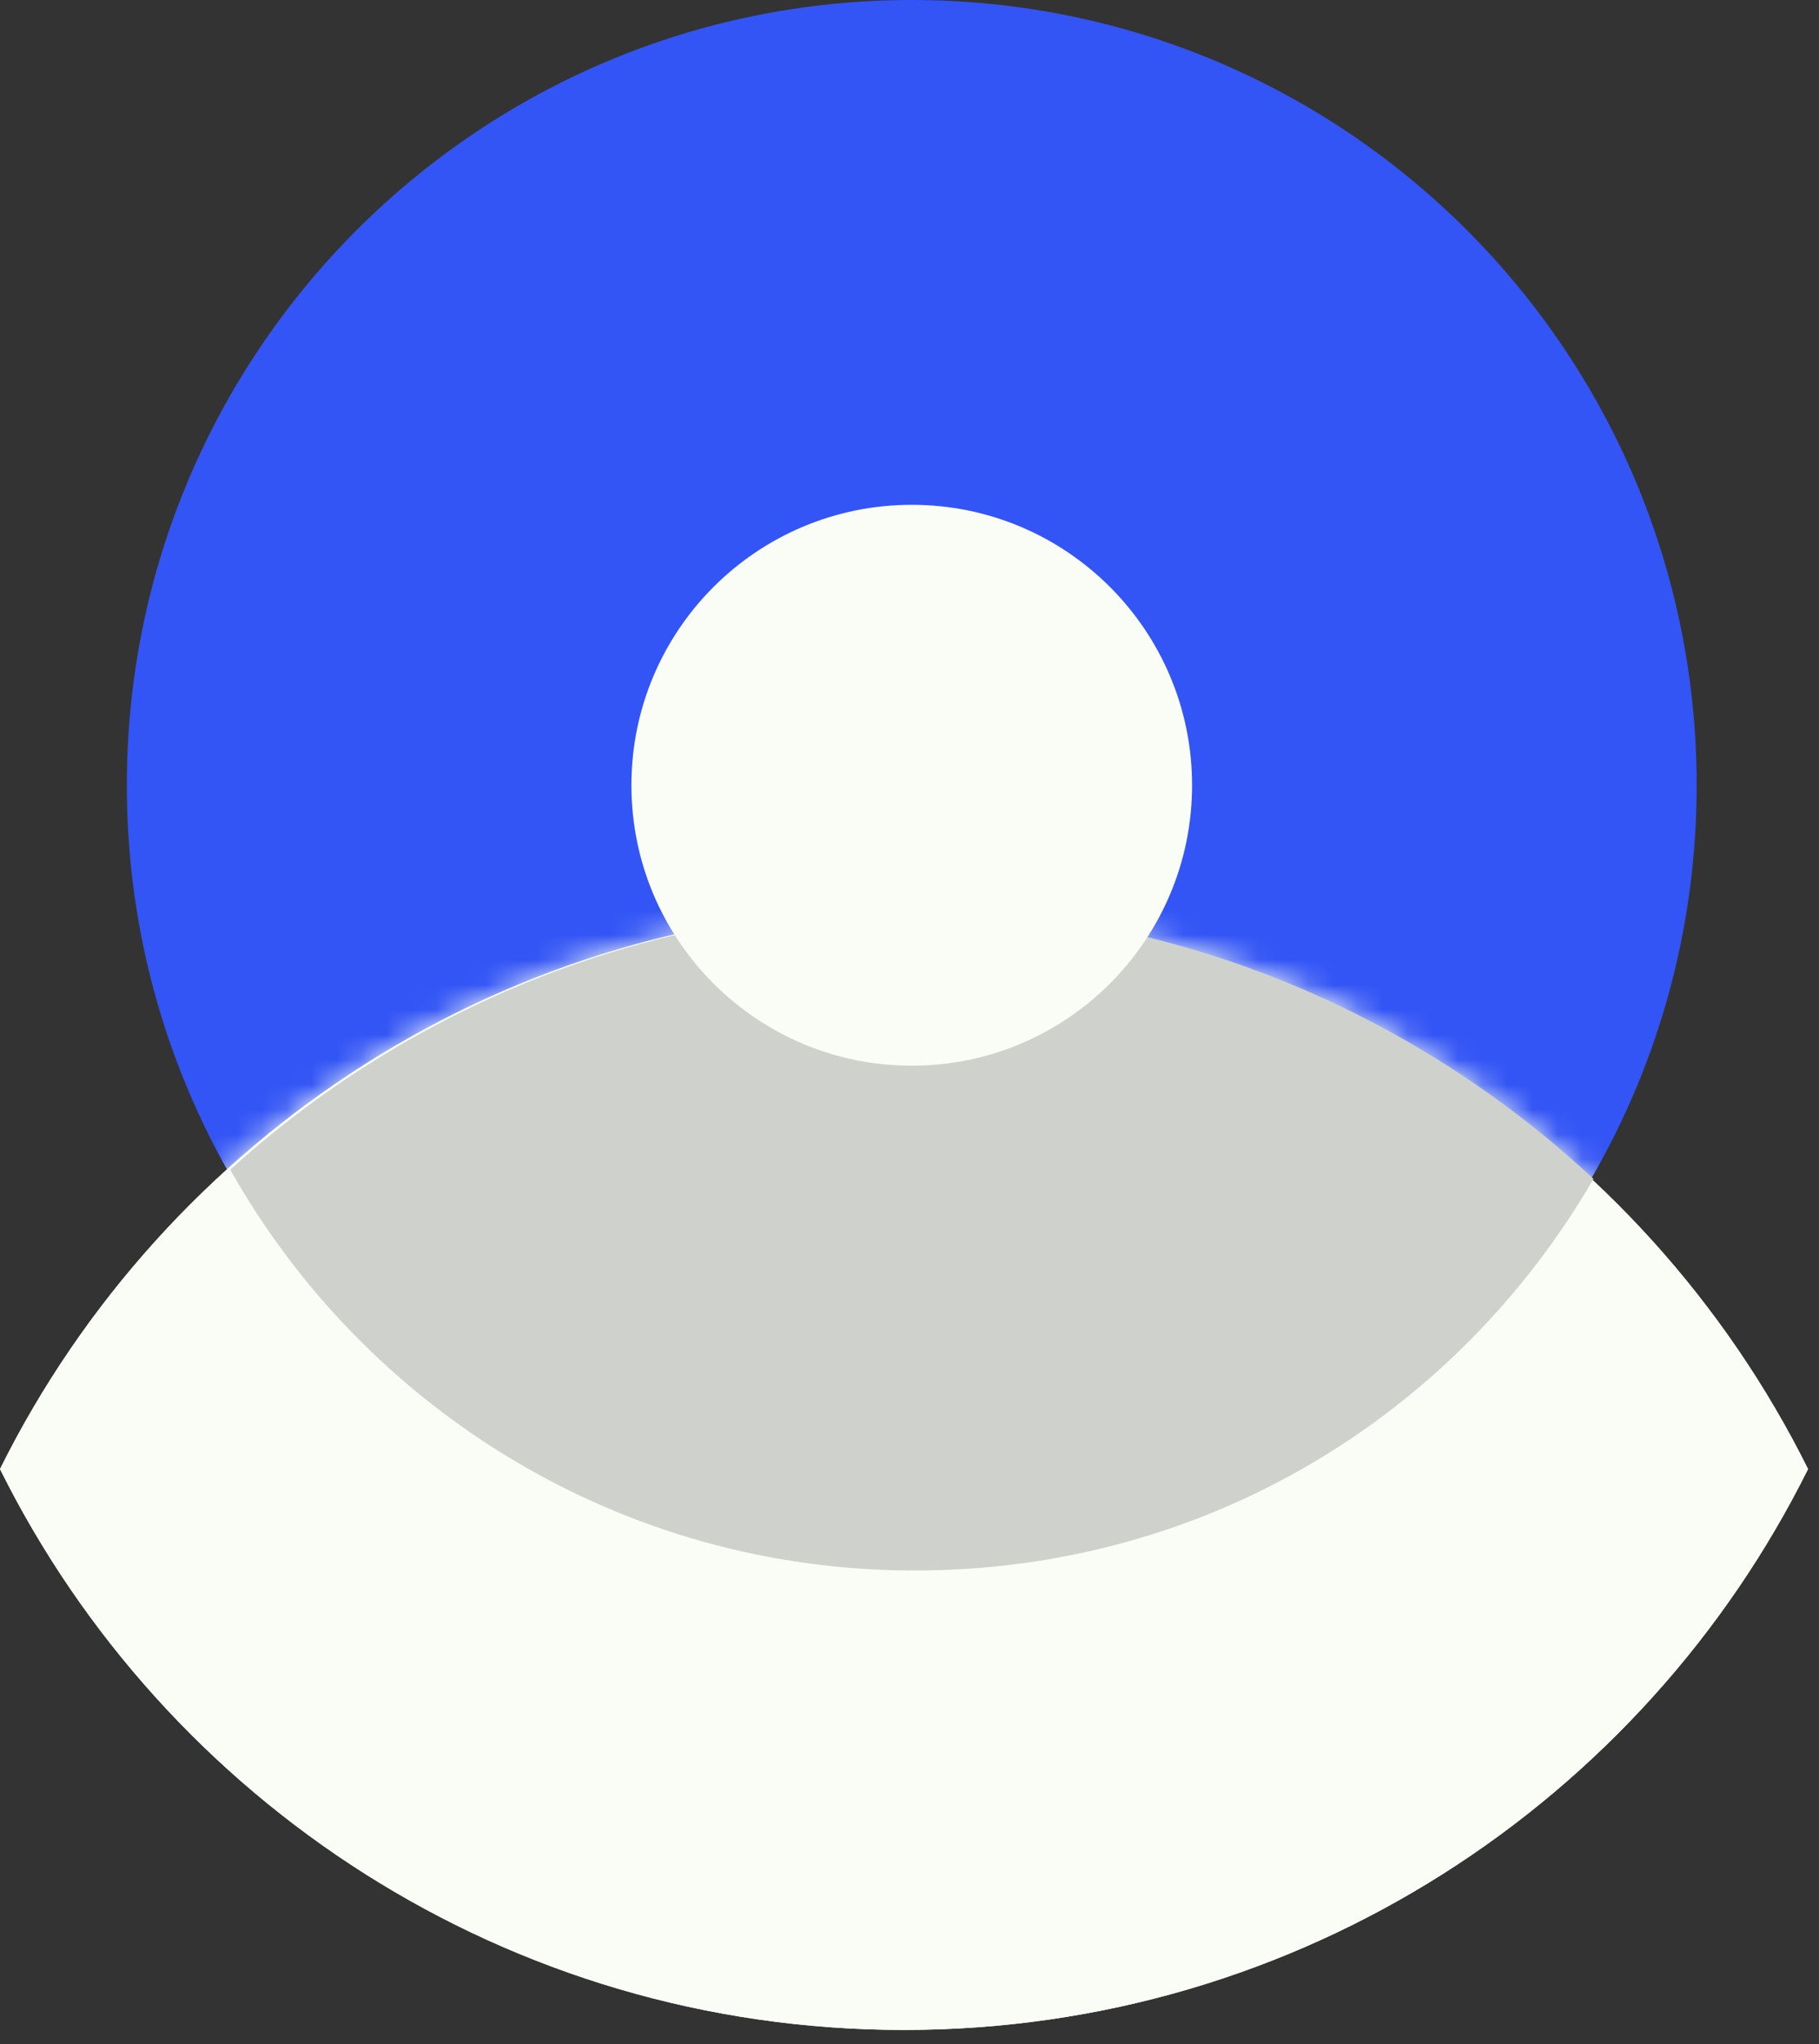
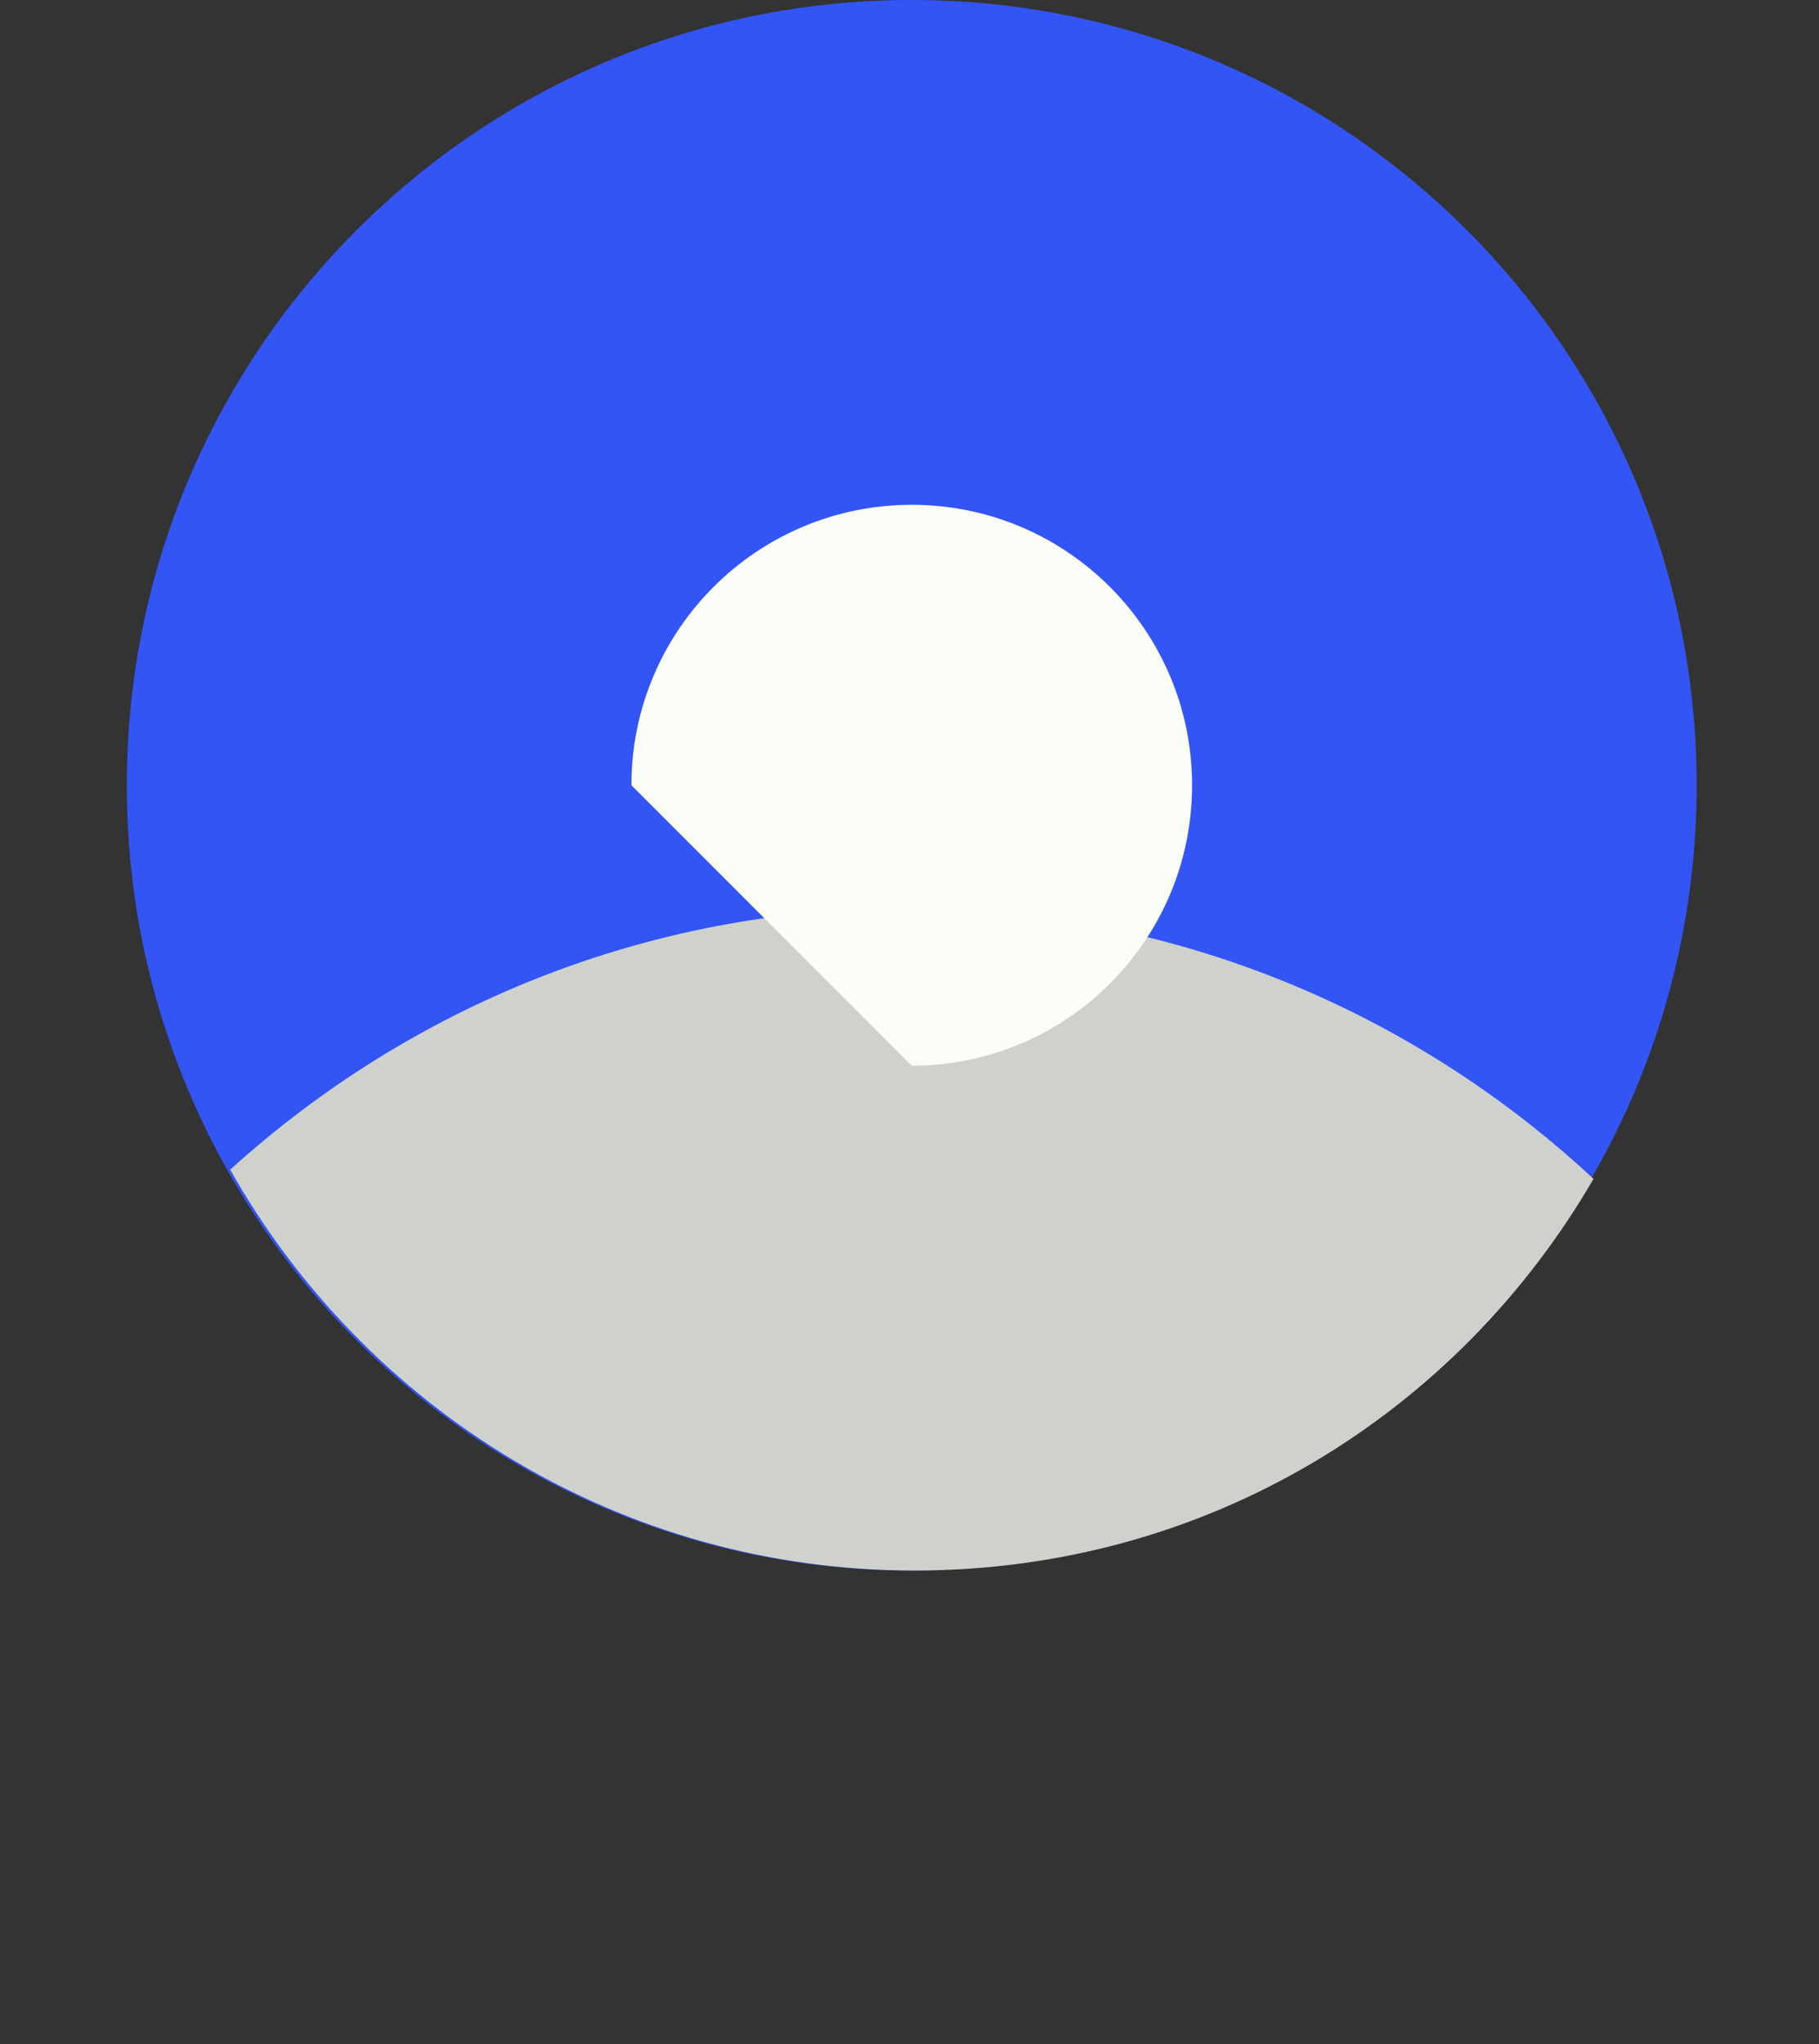
<svg xmlns="http://www.w3.org/2000/svg" width="73" height="82" viewBox="0 0 73 82" fill="none">
  <rect x="0" y="0" width="73" height="82" fill="#333333" stroke="none" />
  <path d="M36.59 63C53.987 63 68.09 48.897 68.09 31.5C68.09 14.103 53.987 0 36.59 0C19.193 0 5.09 14.103 5.09 31.5C5.09 48.897 19.193 63 36.59 63Z" fill="#3355F5" />
-   <path d="M36.28 36.43C20.38 36.43 6.63 45.6 0 58.93C6.63 72.26 20.38 81.43 36.28 81.43C52.18 81.43 65.93 72.26 72.56 58.93C65.93 45.6 52.18 36.43 36.28 36.43Z" fill="#FAFDF6" />
-   <path d="M36.28 36.43C20.38 36.43 6.63 45.6 0 58.93C6.63 72.26 20.38 81.43 36.28 81.43C52.18 81.43 65.93 72.26 72.56 58.93C65.93 45.6 52.18 36.43 36.28 36.43Z" fill="#FAFDF6" />
  <mask id="mask0_3288_22901" style="mask-type:luminance" maskUnits="userSpaceOnUse" x="0" y="36" width="73" height="46">
    <path d="M36.28 36.43C20.38 36.43 6.63 45.6 0 58.93C6.63 72.26 20.38 81.43 36.28 81.43C52.18 81.43 65.93 72.26 72.56 58.93C65.93 45.6 52.18 36.43 36.28 36.43Z" fill="white" />
  </mask>
  <g mask="url(#mask0_3288_22901)">
-     <path d="M36.59 63C53.987 63 68.09 48.897 68.09 31.5C68.09 14.103 53.987 0 36.59 0C19.193 0 5.09 14.103 5.09 31.5C5.09 48.897 19.193 63 36.59 63Z" fill="#FAFDF6" />
-   </g>
+     </g>
  <path d="M36.39 36.43C25.93 36.43 16.42 40.41 9.24 46.92C14.64 56.51 24.91 63 36.7 63C48.49 63 58.5 56.68 63.95 47.29C56.72 40.56 47.04 36.43 36.39 36.43Z" fill="#CFD2CC" />
-   <path d="M36.59 42.75C42.803 42.75 47.84 37.713 47.84 31.5C47.84 25.287 42.803 20.25 36.59 20.25C30.377 20.25 25.34 25.287 25.34 31.5C25.34 37.713 30.377 42.75 36.59 42.75Z" fill="#FAFDF6" />
+   <path d="M36.59 42.75C42.803 42.75 47.84 37.713 47.84 31.5C47.84 25.287 42.803 20.25 36.59 20.25C30.377 20.25 25.34 25.287 25.34 31.5Z" fill="#FAFDF6" />
</svg>